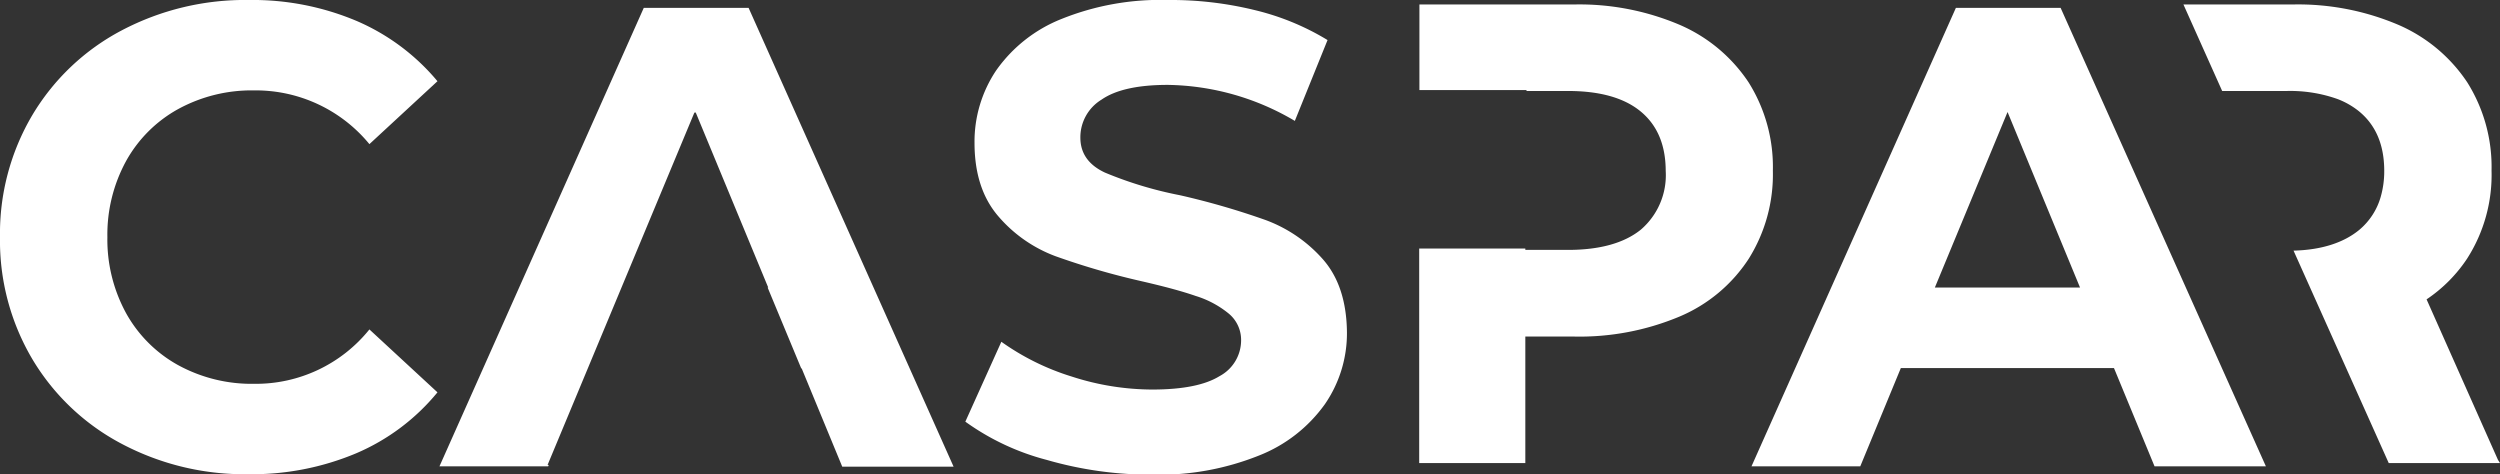
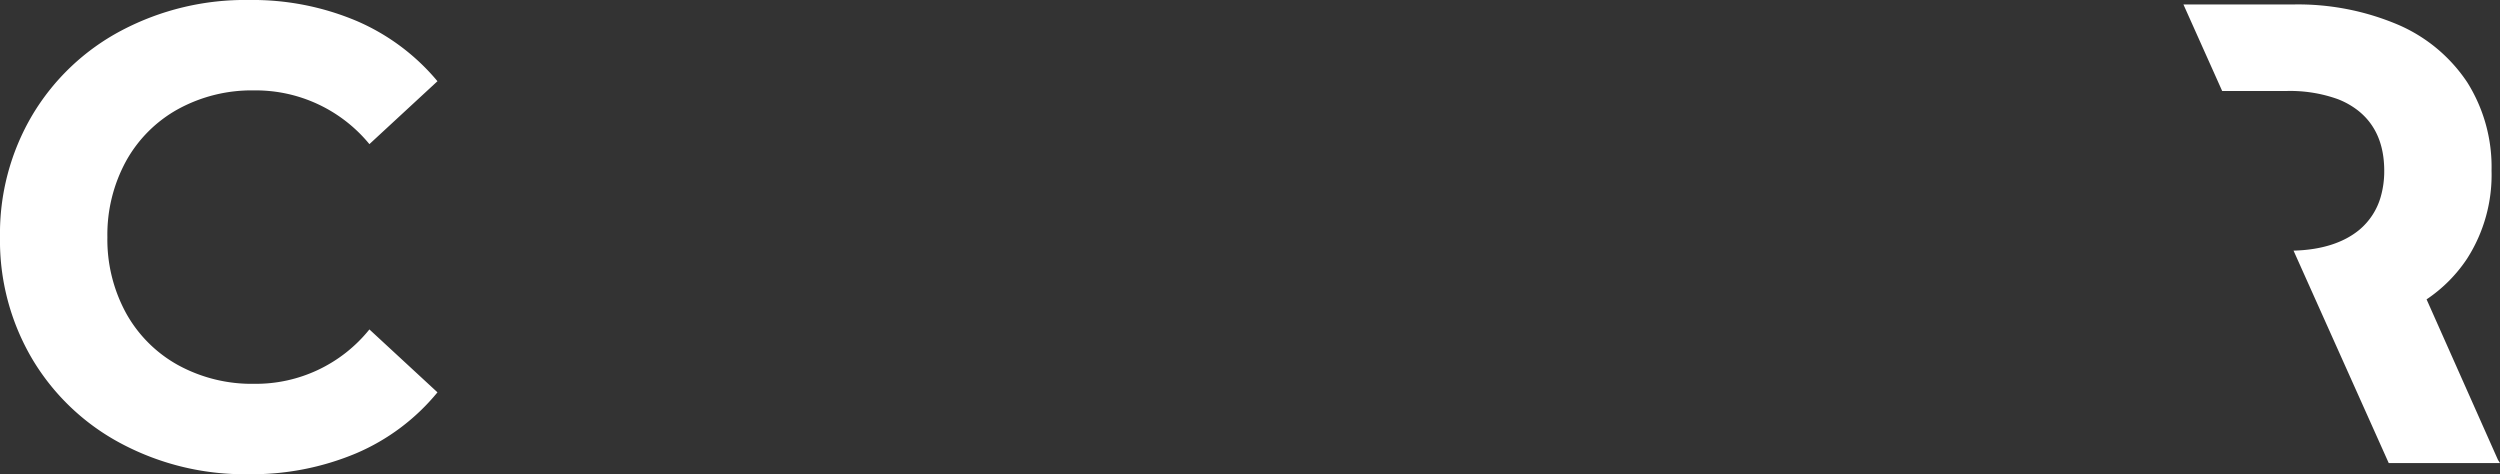
<svg xmlns="http://www.w3.org/2000/svg" viewBox="0 0 340.14 64.52">
  <rect x="0" y="0" width="340.14" height="64.52" fill="#333333" stroke="none" />
  <defs>
    <style>.cls-1{fill:#fff;}</style>
  </defs>
  <g id="Layer_2" data-name="Layer 2">
    <g id="Layer_1-2" data-name="Layer 1">
      <path class="cls-1" d="M34.57,52.22a20.84,20.84,0,0,1-10.33-2.54,18.08,18.08,0,0,1-7.09-7.08,20.88,20.88,0,0,1-2.54-10.34,20.88,20.88,0,0,1,2.54-10.34,18.08,18.08,0,0,1,7.09-7.08A20.84,20.84,0,0,1,34.57,12.3a20,20,0,0,1,15.69,7.31l9.26-8.56a29.46,29.46,0,0,0-11-8.2A36.38,36.38,0,0,0,33.86,0,36,36,0,0,0,16.53,4.15,30.89,30.89,0,0,0,4.41,15.64,31.67,31.67,0,0,0,0,32.26,31.67,31.67,0,0,0,4.41,48.88,30.89,30.89,0,0,0,16.53,60.37a35.73,35.73,0,0,0,17.24,4.15,36.64,36.64,0,0,0,14.7-2.85,29,29,0,0,0,11.05-8.29l-9.26-8.56A19.82,19.82,0,0,1,34.57,52.22Z" />
-       <path class="cls-1" d="M101.85,1.07H87.59L59.79,63.45H74.58l.08-.19H74.5l20-48,.06.15.07-.17,9.89,23.88h-.08l4.57,11h.06l5.52,13.37h15.15Z" />
-       <path class="cls-1" d="M180,35.29a19.33,19.33,0,0,0-7.8-5.35,103.31,103.31,0,0,0-11.67-3.38,52.48,52.48,0,0,1-10.2-3.08q-3.34-1.56-3.34-4.76a6,6,0,0,1,2.89-5.17q2.89-2,9-2a34.79,34.79,0,0,1,17.29,4.9l4.45-11a34.54,34.54,0,0,0-10-4.1A47.94,47.94,0,0,0,158.88,0,36,36,0,0,0,144.4,2.59a19.77,19.77,0,0,0-8.87,7,17.38,17.38,0,0,0-2.94,9.85q0,6.24,3.25,10a18.94,18.94,0,0,0,7.8,5.43,101.62,101.62,0,0,0,11.67,3.39c3.09.71,5.54,1.37,7.35,2a13.24,13.24,0,0,1,4.46,2.36,4.65,4.65,0,0,1,1.74,3.7,5.53,5.53,0,0,1-2.94,4.86q-2.94,1.81-9.09,1.82a35.71,35.71,0,0,1-11.05-1.78,33.47,33.47,0,0,1-9.54-4.72l-4.9,10.87a33.34,33.34,0,0,0,11.1,5.21,50.89,50.89,0,0,0,14.3,2,36.54,36.54,0,0,0,14.52-2.59,20,20,0,0,0,9-7,17,17,0,0,0,3-9.76Q183.2,38.94,180,35.29Z" />
-       <path class="cls-1" d="M280.36,1.07H266.11L238.3,63.45h14.8l5.52-13.37h29l5.52,13.37h15.15ZM263.25,39.12l9.89-23.88L283,39.12Z" />
-       <path class="cls-1" d="M237.91,11.21a21.42,21.42,0,0,0-9.4-7.84A34.85,34.85,0,0,0,214.12.61h-21V12.25h14.57v.13h5.66q6.51,0,9.89,2.8t3.39,8.07a9.77,9.77,0,0,1-3.39,8Q219.82,34,213.32,34h-5.79v-.19H193.09V63h14.44V45.79h6.59a35.19,35.19,0,0,0,14.39-2.72,20.91,20.91,0,0,0,9.4-7.84,21.62,21.62,0,0,0,3.3-12A21.62,21.62,0,0,0,237.91,11.21Z" />
      <path class="cls-1" d="M340.14,63H325L312.05,34.1C315.92,34,318.9,33,321,31.27a9.1,9.1,0,0,0,2.93-4.56,12.59,12.59,0,0,0,.46-3.46q0-5.26-3.39-8.07a10.75,10.75,0,0,0-2.95-1.7,19.21,19.21,0,0,0-6.94-1.1h-8.77L297.07.61H311.9a34.82,34.82,0,0,1,14.39,2.76,21.48,21.48,0,0,1,9.4,7.84,21.62,21.62,0,0,1,3.3,12,21.13,21.13,0,0,1-3.34,12,19.93,19.93,0,0,1-5.5,5.52l9.71,21.83Z" />
    </g>
  </g>
</svg>